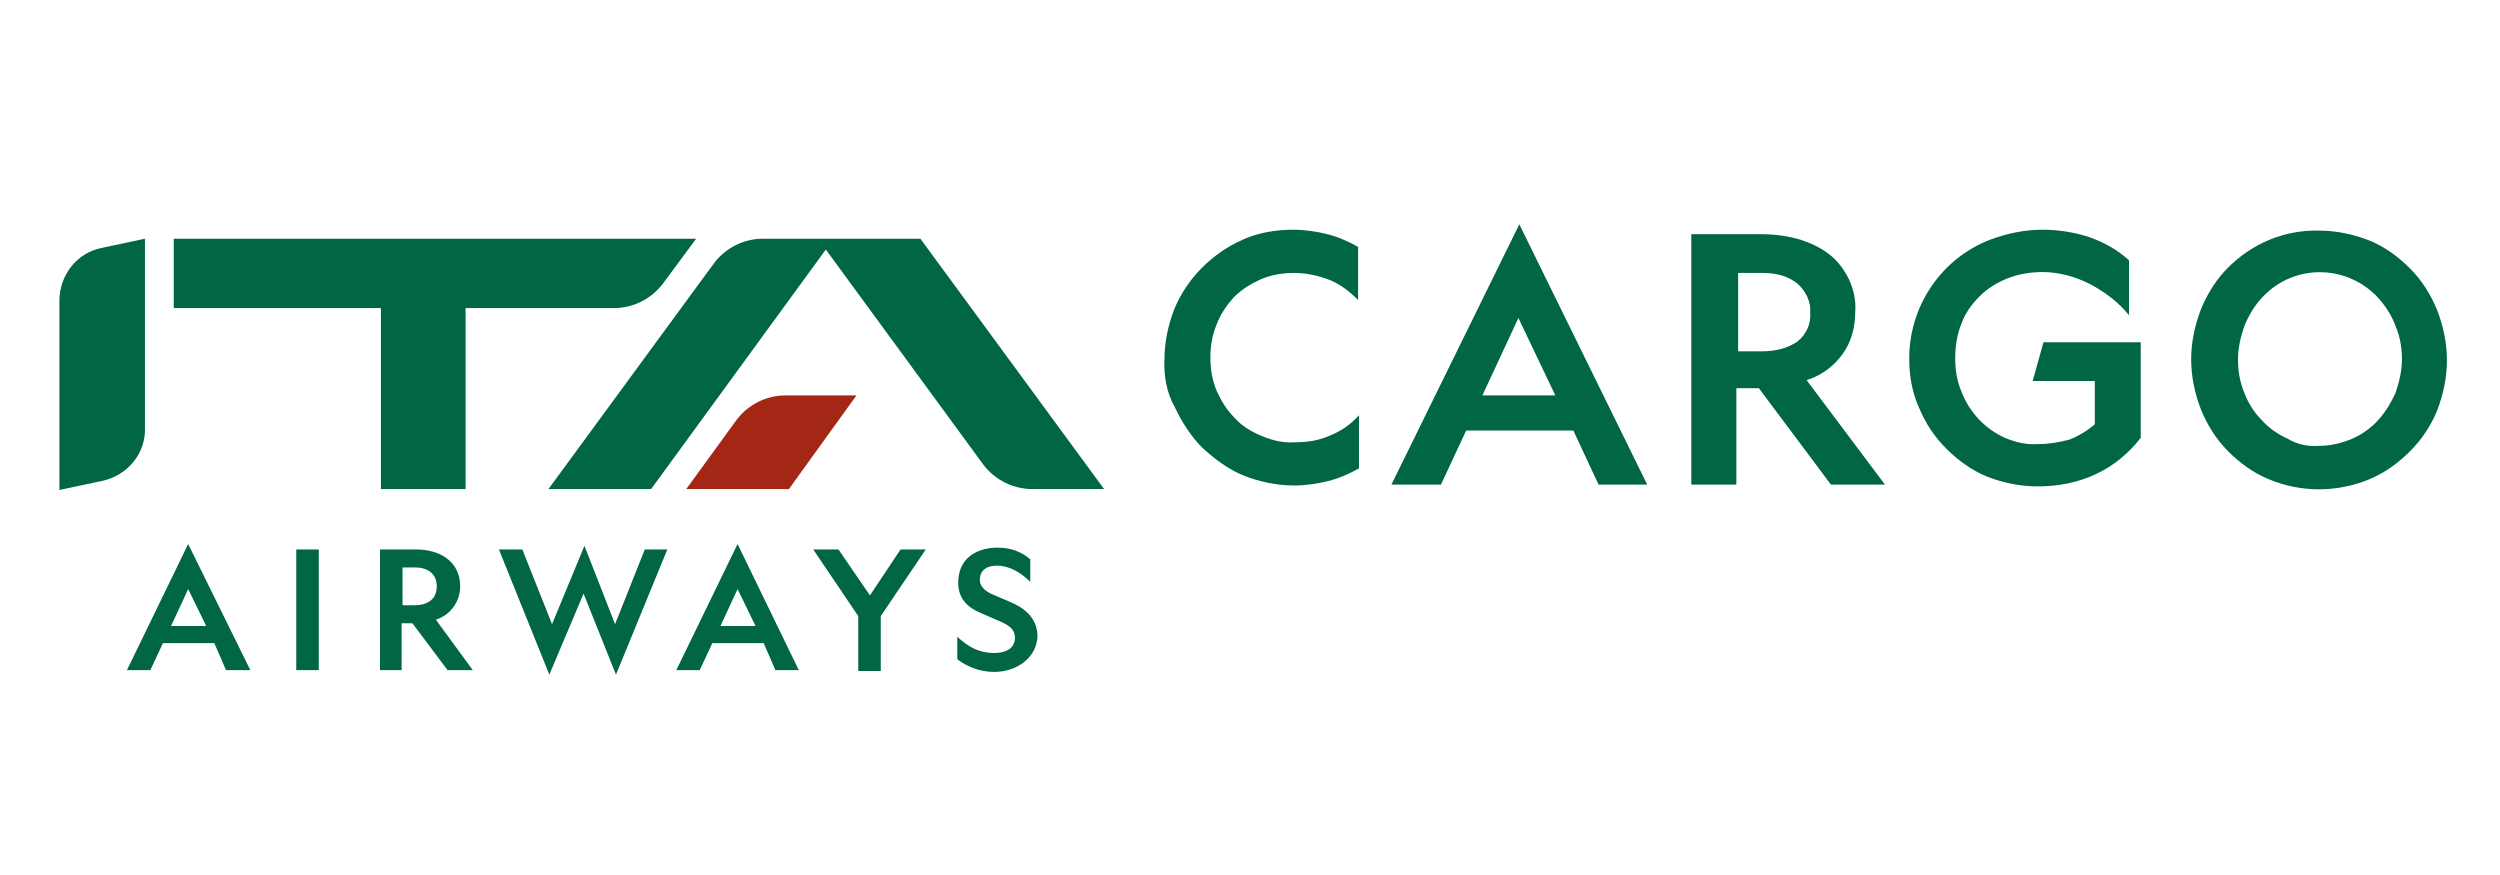
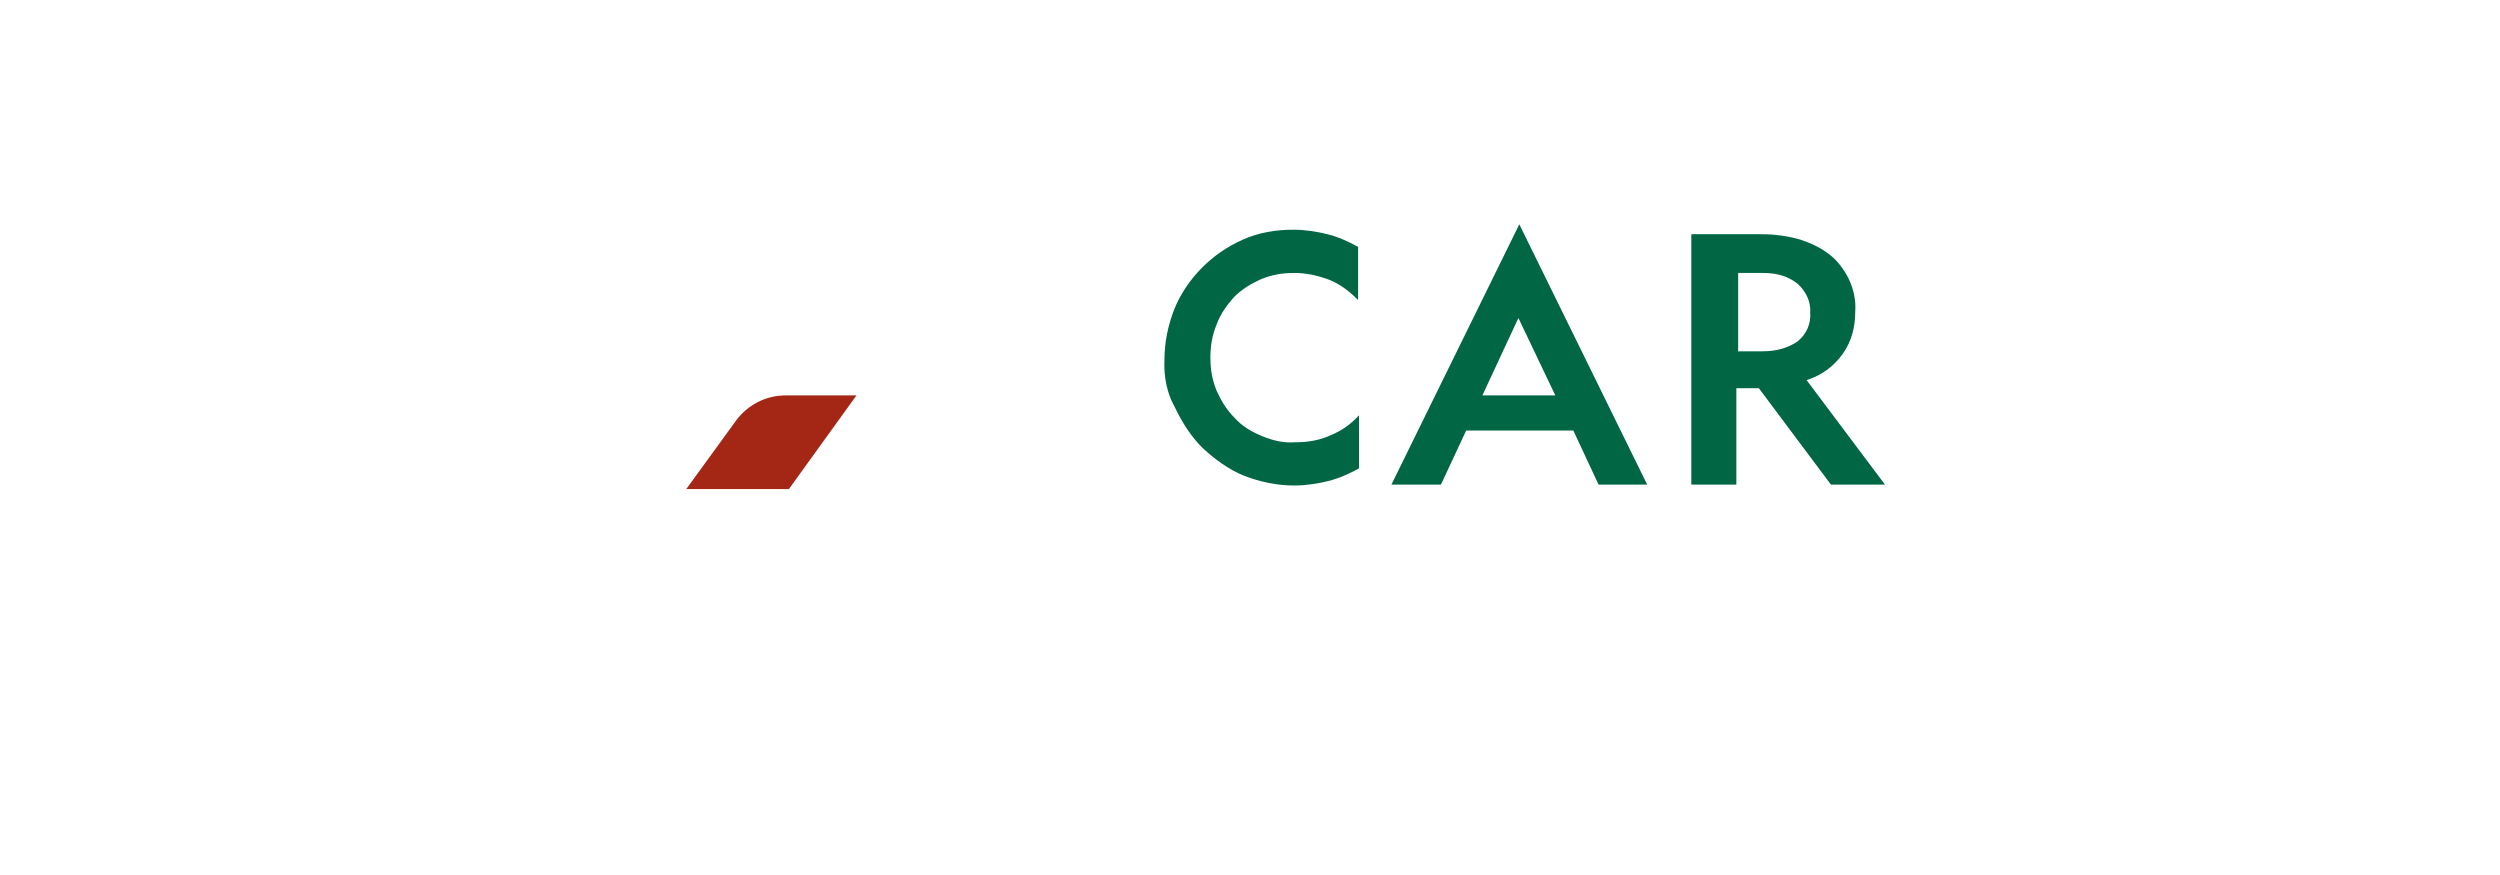
<svg xmlns="http://www.w3.org/2000/svg" xmlns:ns1="http://sodipodi.sourceforge.net/DTD/sodipodi-0.dtd" xmlns:ns2="http://www.inkscape.org/namespaces/inkscape" preserveAspectRatio="xMinYMid" viewBox="0 0 400 140" fill="none" version="1.1" id="svg4303" ns1:docname="home.AZ.svg" ns2:version="0.92.4 (5da689c313, 2019-01-14)">
  <defs id="defs4307" />
  <ns1:namedview pagecolor="#ffffff" bordercolor="#666666" borderopacity="1" objecttolerance="10" gridtolerance="10" guidetolerance="10" ns2:pageopacity="0" ns2:pageshadow="2" ns2:window-width="1920" ns2:window-height="1013" id="namedview4305" showgrid="false" ns2:zoom="0.8475" ns2:cx="24.188791" ns2:cy="70" ns2:window-x="-9" ns2:window-y="-9" ns2:window-maximized="1" ns2:current-layer="svg4303" />
  <mask id="a" maskUnits="userSpaceOnUse" x="30" y="23" width="92" height="64">
-     <path fill-rule="evenodd" clip-rule="evenodd" d="M30 23h91.4v63.84H30V23z" fill="#fff" id="path4290" />
-   </mask>
+     </mask>
  <g id="g293" transform="matrix(1.441,0,0,1.441,9.647,14.275)">
    <path class="st0" d="m 122.6,30 c 0,-1.9 0.4,-3.8 1.1,-5.6 1.4,-3.4 4.2,-6.2 7.6,-7.7 1.8,-0.8 3.7,-1.1 5.6,-1.1 1.3,0 2.6,0.2 3.8,0.5 1.2,0.3 2.3,0.8 3.4,1.4 v 5.9 c -0.9,-0.9 -1.9,-1.7 -3.1,-2.2 -1.3,-0.5 -2.6,-0.8 -4,-0.8 -1.3,0 -2.5,0.2 -3.7,0.7 -1.1,0.5 -2.1,1.1 -3,2 -0.8,0.9 -1.5,1.9 -1.9,3 -0.5,1.2 -0.7,2.4 -0.7,3.7 0,1.3 0.2,2.5 0.7,3.7 0.5,1.1 1.1,2.1 2,3 0.8,0.9 1.8,1.5 3,2 1.2,0.5 2.4,0.8 3.7,0.7 1.4,0 2.7,-0.2 4,-0.8 1.2,-0.5 2.2,-1.2 3.1,-2.2 v 5.9 c -1.1,0.6 -2.2,1.1 -3.4,1.4 -1.2,0.3 -2.5,0.5 -3.8,0.5 -1.9,0 -3.8,-0.4 -5.6,-1.1 -1.7,-0.7 -3.2,-1.8 -4.6,-3.1 -1.3,-1.3 -2.3,-2.9 -3.1,-4.6 -0.8,-1.4 -1.2,-3.3 -1.1,-5.2 z" id="path279" ns2:connector-curvature="0" style="fill:#006643" />
    <path class="st0" d="m 162,15 14.2,28.9 h -5.4 l -2.8,-6 h -11.9 l -2.8,6 h -5.5 z m -4.1,19 h 8.1 l -4.1,-8.6 z" id="path281" ns2:connector-curvature="0" style="fill:#006643" />
    <path class="st0" d="M 181.1,43.9 V 16.1 h 7.8 c 1.5,0 2.9,0.2 4.3,0.6 1.2,0.4 2.3,0.9 3.3,1.7 0.9,0.7 1.6,1.7 2.1,2.7 0.5,1.1 0.8,2.3 0.7,3.6 0,1.7 -0.4,3.3 -1.4,4.7 -1,1.4 -2.4,2.4 -4,2.9 l 8.7,11.6 h -6 l -8,-10.7 h -2.5 v 10.7 z m 5.2,-14.8 h 2.7 c 1.6,0 2.9,-0.4 3.9,-1.1 1,-0.8 1.5,-2 1.4,-3.2 0.1,-1.2 -0.5,-2.4 -1.4,-3.2 -1,-0.8 -2.2,-1.2 -3.9,-1.2 h -2.7 z" id="path283" ns2:connector-curvature="0" style="fill:#006643" />
-     <path class="st0" d="m 205.3,30.1 c -0.1,-5.9 3.5,-11.3 9,-13.4 1.9,-0.7 3.8,-1.1 5.8,-1.1 1.8,0 3.7,0.3 5.4,0.9 1.6,0.6 3,1.4 4.2,2.5 v 6.1 c -1.2,-1.5 -2.7,-2.6 -4.4,-3.5 -1.6,-0.8 -3.4,-1.3 -5.2,-1.3 -1.3,0 -2.6,0.2 -3.9,0.7 -1.2,0.5 -2.2,1.1 -3.1,2 -0.9,0.9 -1.6,1.9 -2,3 -0.5,1.2 -0.7,2.6 -0.7,3.9 0,1.3 0.2,2.5 0.7,3.7 0.9,2.3 2.6,4.1 4.8,5.1 1.2,0.5 2.4,0.8 3.7,0.7 1.2,0 2.4,-0.2 3.5,-0.5 1,-0.4 2,-1 2.8,-1.7 V 32.4 H 219 l 1.2,-4.3 H 231 v 10.6 c -1.3,1.7 -3,3.1 -4.9,4 -2.1,1 -4.3,1.4 -6.6,1.4 -1.9,0 -3.8,-0.4 -5.6,-1.1 -1.7,-0.7 -3.2,-1.8 -4.5,-3.1 -1.3,-1.3 -2.3,-2.8 -3,-4.5 -0.7,-1.5 -1.1,-3.4 -1.1,-5.3 z" id="path285" ns2:connector-curvature="0" style="fill:#006643" />
-     <path class="st0" d="m 250.8,15.7 c 1.9,0 3.8,0.4 5.6,1.1 1.7,0.7 3.2,1.8 4.5,3.1 1.3,1.3 2.3,2.9 3,4.6 0.7,1.8 1.1,3.7 1.1,5.6 0,1.9 -0.4,3.8 -1.1,5.6 -0.7,1.7 -1.7,3.2 -3,4.5 -1.3,1.3 -2.8,2.4 -4.5,3.1 -3.6,1.5 -7.6,1.5 -11.2,0 -1.7,-0.7 -3.2,-1.8 -4.5,-3.1 -1.3,-1.3 -2.3,-2.9 -3,-4.6 -0.7,-1.8 -1.1,-3.7 -1.1,-5.6 0,-1.9 0.4,-3.8 1.1,-5.6 0.7,-1.7 1.7,-3.3 3,-4.6 2.7,-2.7 6.3,-4.2 10.1,-4.1 z m 0,23.9 c 1.3,0 2.5,-0.3 3.7,-0.8 1.1,-0.5 2.1,-1.2 2.9,-2.1 0.8,-0.9 1.4,-1.9 1.9,-3 0.4,-1.2 0.7,-2.4 0.7,-3.7 0,-1.3 -0.2,-2.5 -0.7,-3.7 -0.4,-1.1 -1.1,-2.2 -1.9,-3.1 -3.3,-3.6 -8.9,-3.9 -12.5,-0.5 -0.2,0.2 -0.4,0.4 -0.5,0.5 -0.8,0.9 -1.4,1.9 -1.9,3.1 -0.4,1.2 -0.7,2.4 -0.7,3.7 0,1.3 0.2,2.5 0.7,3.7 0.4,1.1 1.1,2.2 1.9,3 0.8,0.9 1.8,1.6 2.9,2.1 1,0.6 2.2,0.9 3.5,0.8 z" id="path287" ns2:connector-curvature="0" style="fill:#006643" />
-     <path class="st0" d="m 14.2,55.5 2,4.1 h -3.9 z m -4.2,9 1.4,-3 h 5.7 l 1.3,3 h 2.7 l -6.9,-14 -6.8,14 z M 28.7,51.1 h -2.5 v 13.4 h 2.5 z m 15.7,4.1 c 0,-2.8 -2.3,-4.1 -4.9,-4.1 h -4 v 13.4 h 2.4 v -5.2 h 1.2 l 3.9,5.2 h 2.8 l -4.1,-5.6 c 1.6,-0.5 2.7,-2 2.7,-3.7 m -2.6,0 c 0,1.5 -1.1,2.1 -2.5,2.1 H 38 v -4.2 h 1.4 c 1.4,0 2.4,0.7 2.4,2.1 m 16.4,-4.5 -3.6,8.7 -3.3,-8.3 h -2.6 l 5.6,13.9 3.8,-9 3.6,9 5.7,-13.9 h -2.5 l -3.3,8.3 z m 17,4.8 2,4.1 h -3.9 z m -4.2,9 1.4,-3 h 5.7 l 1.3,3 H 82 l -6.8,-14 -6.8,14 z M 86.4,51.1 h -2.8 l 5,7.4 v 6.1 h 2.5 v -6.1 l 5,-7.4 h -2.8 l -3.4,5.1 z m 19,5.8 -2.1,-0.9 c -0.6,-0.3 -1.2,-0.8 -1.2,-1.5 0,-1.2 0.9,-1.6 1.9,-1.6 1.4,0 2.7,0.8 3.7,1.8 v -2.5 c -1,-0.9 -2.3,-1.3 -3.6,-1.3 -2.4,0 -4.4,1.2 -4.4,3.9 0,1.8 1.1,2.8 2.6,3.4 l 2.3,1 c 0.8,0.4 1.4,0.8 1.4,1.7 0,1.3 -1.2,1.7 -2.3,1.7 -1.6,0 -2.8,-0.6 -4.1,-1.8 v 2.5 c 1.2,0.9 2.6,1.4 4.1,1.4 2.5,0 4.8,-1.6 4.8,-4.1 -0.1,-1.9 -1.4,-3 -3.1,-3.7 M 102.5,41.7 85,17.8 65.6,44.4 H 54.2 L 72.6,19.3 c 1.3,-1.7 3.3,-2.7 5.4,-2.7 h 17.5 l 20.4,27.8 H 108 c -2.2,0 -4.2,-1 -5.5,-2.7 M 66.9,21.6 c -1.3,1.7 -3.3,2.7 -5.4,2.7 H 45 V 44.4 H 35.6 V 24.3 h -23 v -7.7 h 58 z m -57.5,16 v -21 l -4.7,1 c -2.8,0.5 -4.8,3 -4.8,5.9 v 21 l 4.7,-1 c 2.9,-0.6 4.9,-3.1 4.8,-5.9" id="path289" ns2:connector-curvature="0" style="fill:#006643" />
    <path class="st1" d="m 75.1,36.7 -5.6,7.7 H 80.9 L 88.4,34 h -7.9 c -2.1,0 -4.1,1 -5.4,2.7" id="path291" ns2:connector-curvature="0" style="fill:#a42615" />
  </g>
</svg>